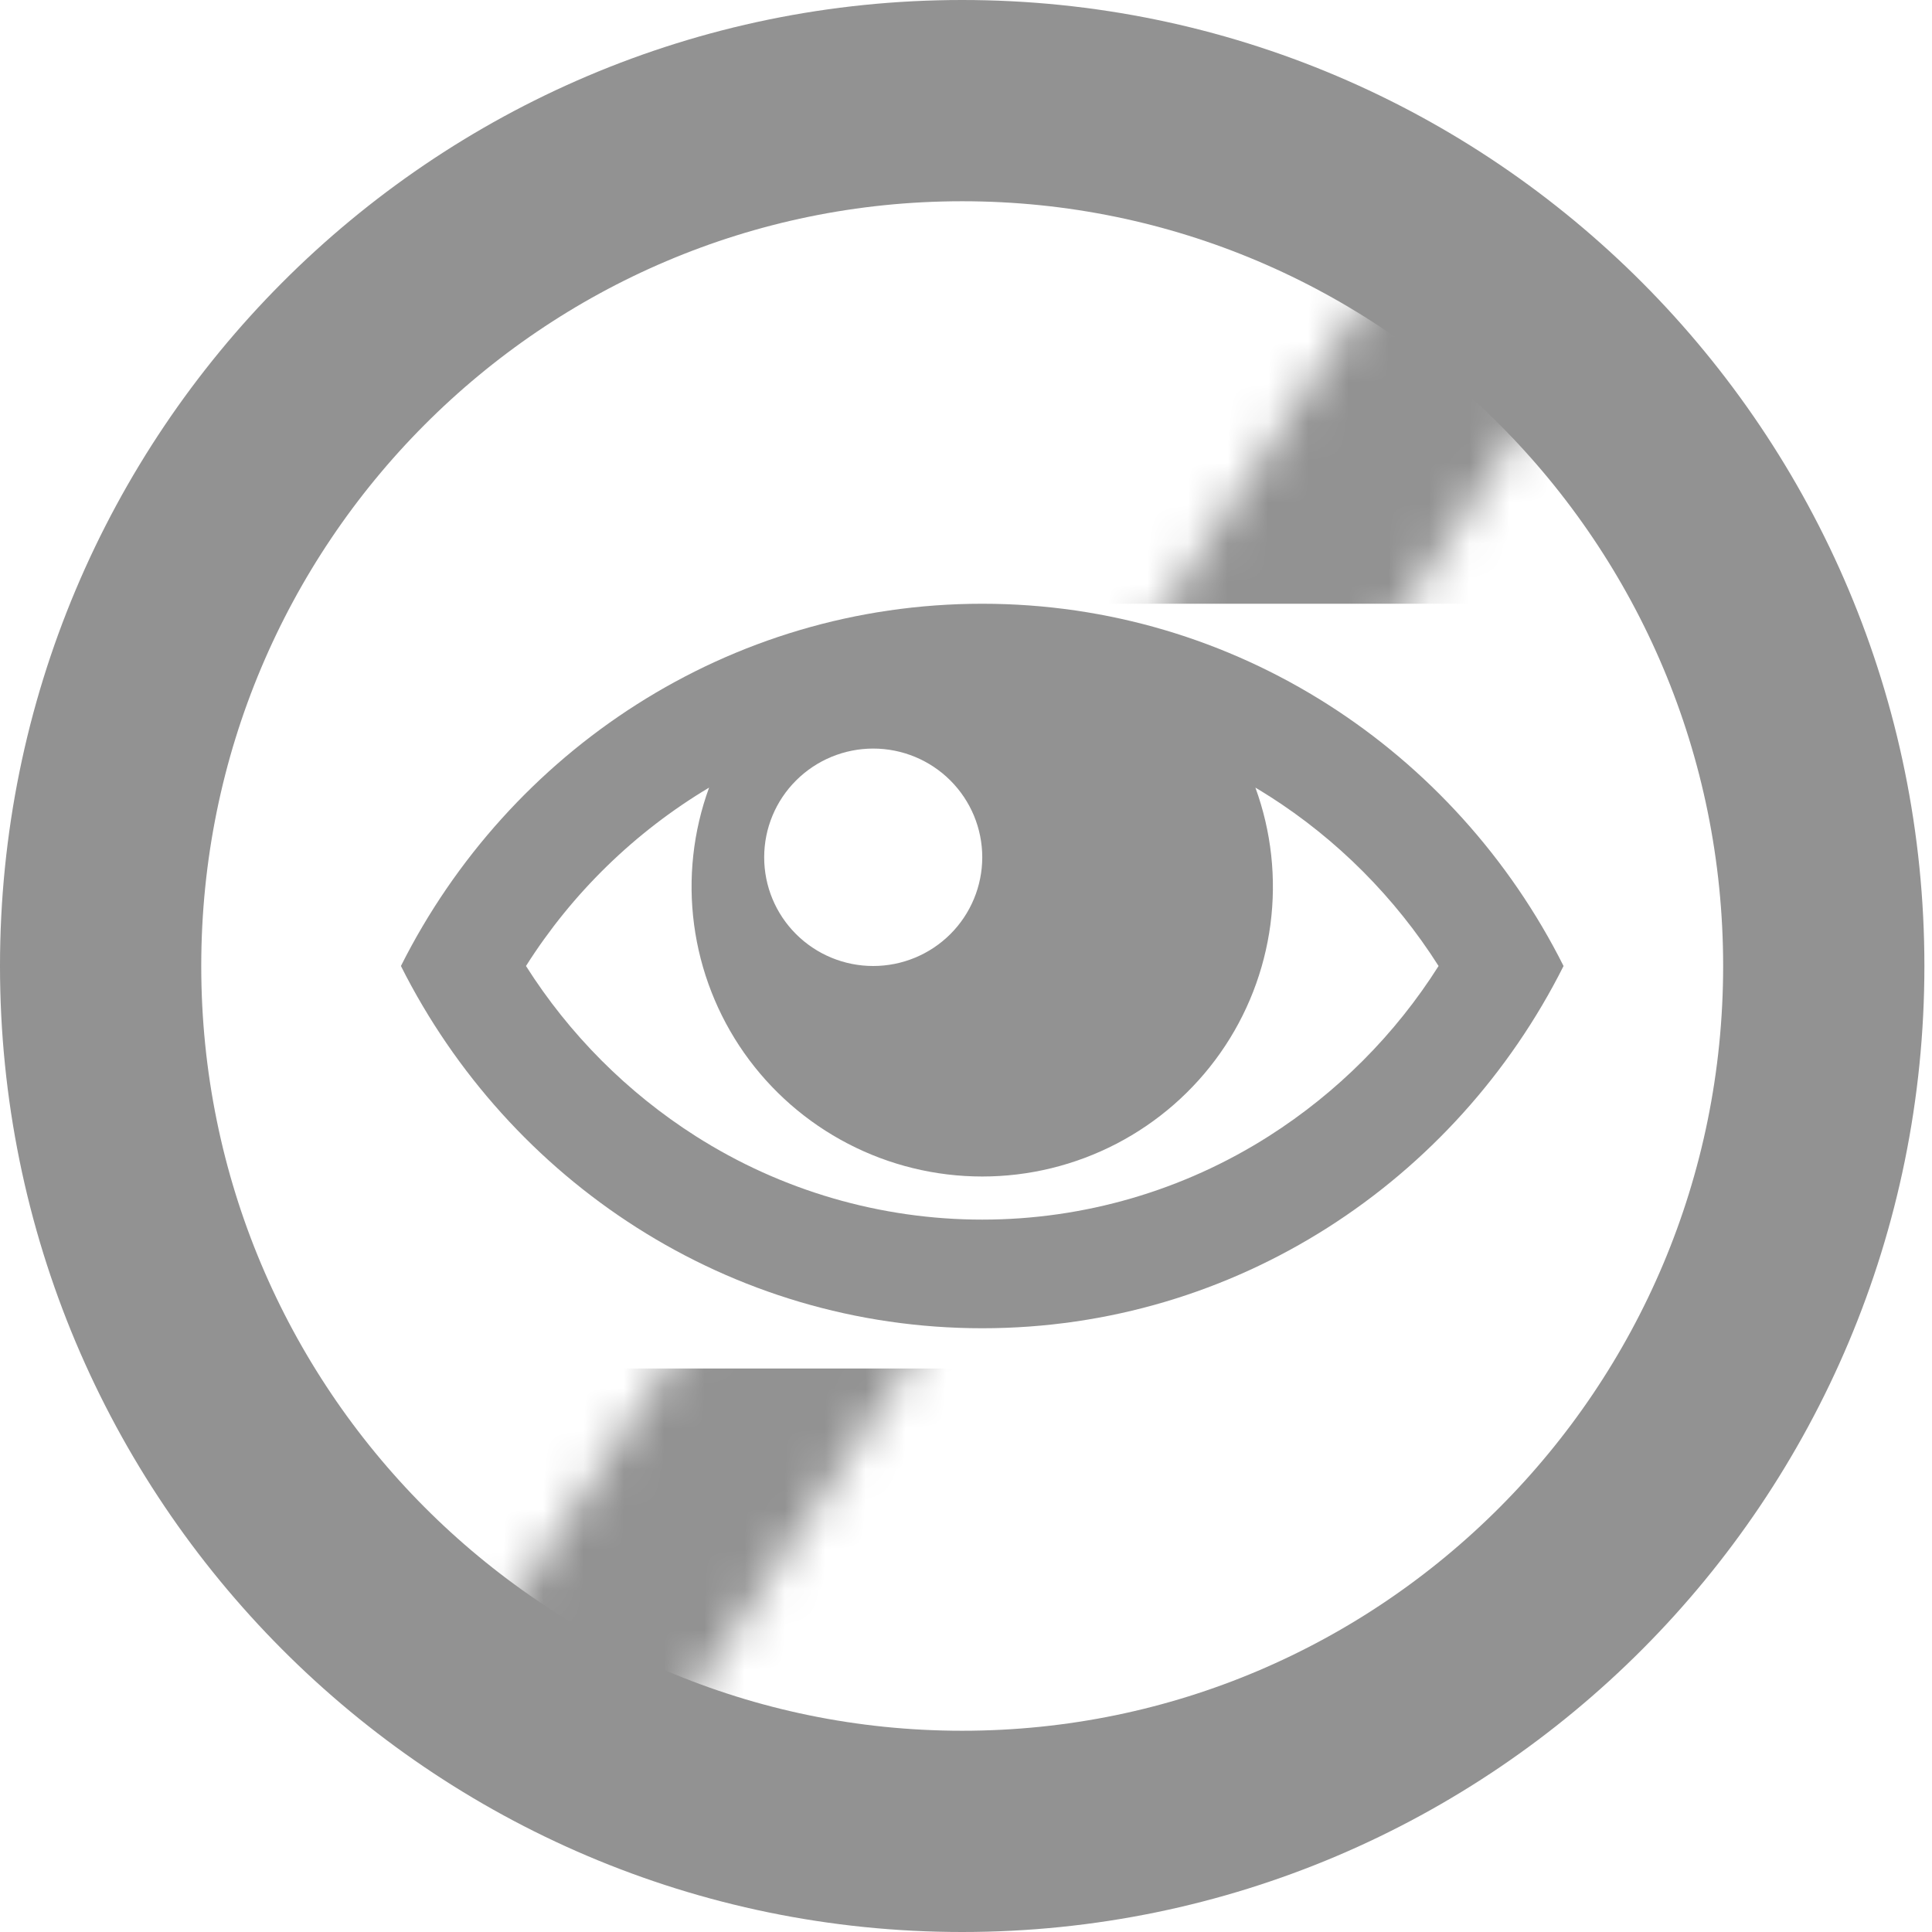
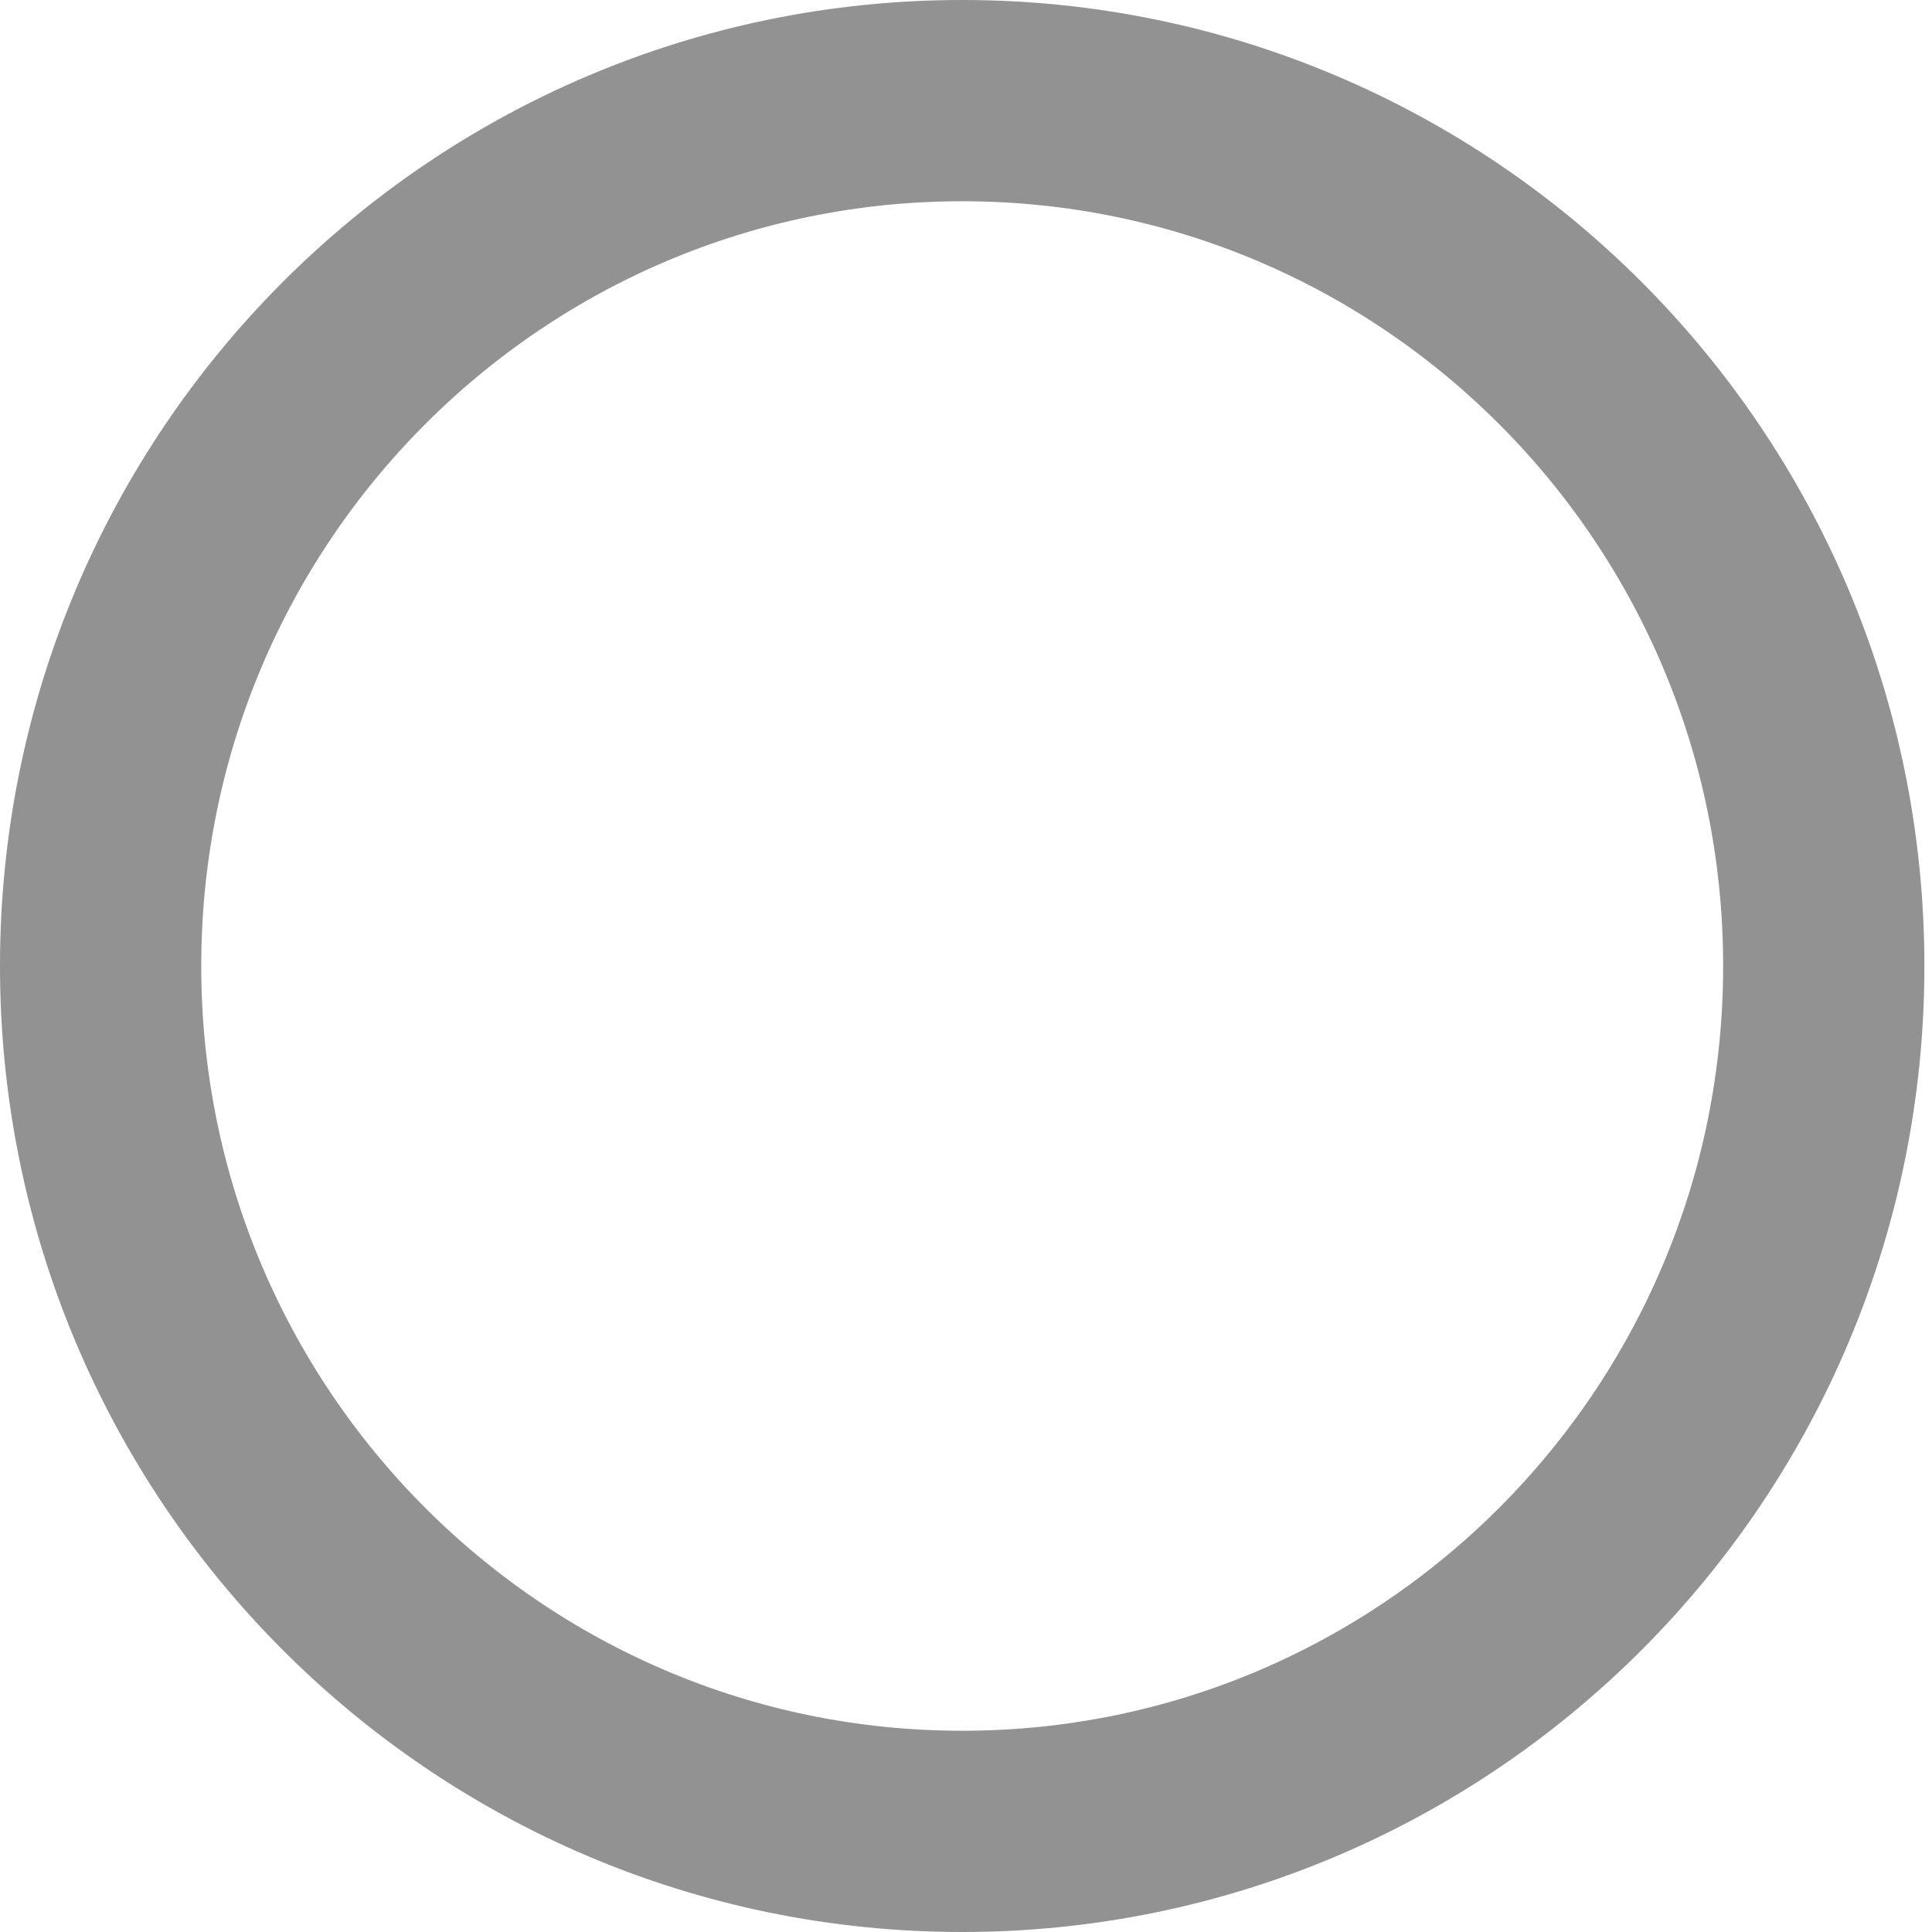
<svg xmlns="http://www.w3.org/2000/svg" width="48" height="48" viewBox="0 0 48 48" fill="none">
  <path d="M45.311 24C45.311 35.883 35.718 45.5 23.905 45.5C12.093 45.5 2.5 35.883 2.5 24C2.5 12.117 12.093 2.5 23.905 2.5C35.718 2.5 45.311 12.117 45.311 24Z" stroke="#929292" stroke-width="5">
	</path>
  <mask id="mask0" style="mask-type: alpha" maskUnits="userSpaceOnUse" x="11" y="6" width="29" height="38">
-     <line y1="-2.5" x2="41.831" y2="-2.5" transform="matrix(-0.548 0.837 -0.835 -0.551 34.862 6)" stroke="white" stroke-width="5">
- 		</line>
-   </mask>
+     </mask>
  <g mask="url(#mask0)">
-     <rect x="1.992" y="34" width="29.882" height="18" fill="#929292">
- 		</rect>
-     <rect x="14.941" y="-5" width="33.866" height="20" fill="#929292">
- 		</rect>
-   </g>
-   <path d="M24.404 15C18.105 15 12.643 18.658 9.961 24C12.643 29.342 18.105 33 24.404 33C30.702 33 36.164 29.342 38.846 24C36.164 18.658 30.702 15 24.404 15ZM31.526 19.774C33.223 20.854 34.661 22.299 35.741 24C34.665 25.701 33.225 27.144 31.526 28.226C29.399 29.581 26.928 30.301 24.404 30.301C21.881 30.301 19.41 29.581 17.283 28.226C15.584 27.143 14.145 25.7 13.068 24C14.215 22.188 15.773 20.67 17.617 19.568C17.22 20.656 17.092 21.823 17.244 22.971C17.396 24.118 17.823 25.212 18.488 26.16C19.154 27.108 20.04 27.882 21.069 28.416C22.099 28.951 23.243 29.23 24.404 29.23C25.564 29.23 26.708 28.951 27.738 28.416C28.767 27.882 29.653 27.108 30.319 26.16C30.985 25.212 31.411 24.118 31.563 22.971C31.715 21.823 31.587 20.656 31.19 19.568C31.302 19.635 31.414 19.703 31.524 19.774H31.526ZM24.404 21.3C24.403 22.016 24.118 22.703 23.609 23.21C23.101 23.716 22.412 24 21.694 24C20.975 24 20.286 23.715 19.778 23.208C19.27 22.702 18.985 22.015 18.986 21.298C18.986 20.582 19.271 19.895 19.78 19.389C20.288 18.882 20.977 18.598 21.695 18.598C22.414 18.598 23.103 18.883 23.611 19.39C24.119 19.897 24.404 20.584 24.404 21.3Z" fill="#929292">
- 	</path>
+     </g>
</svg>